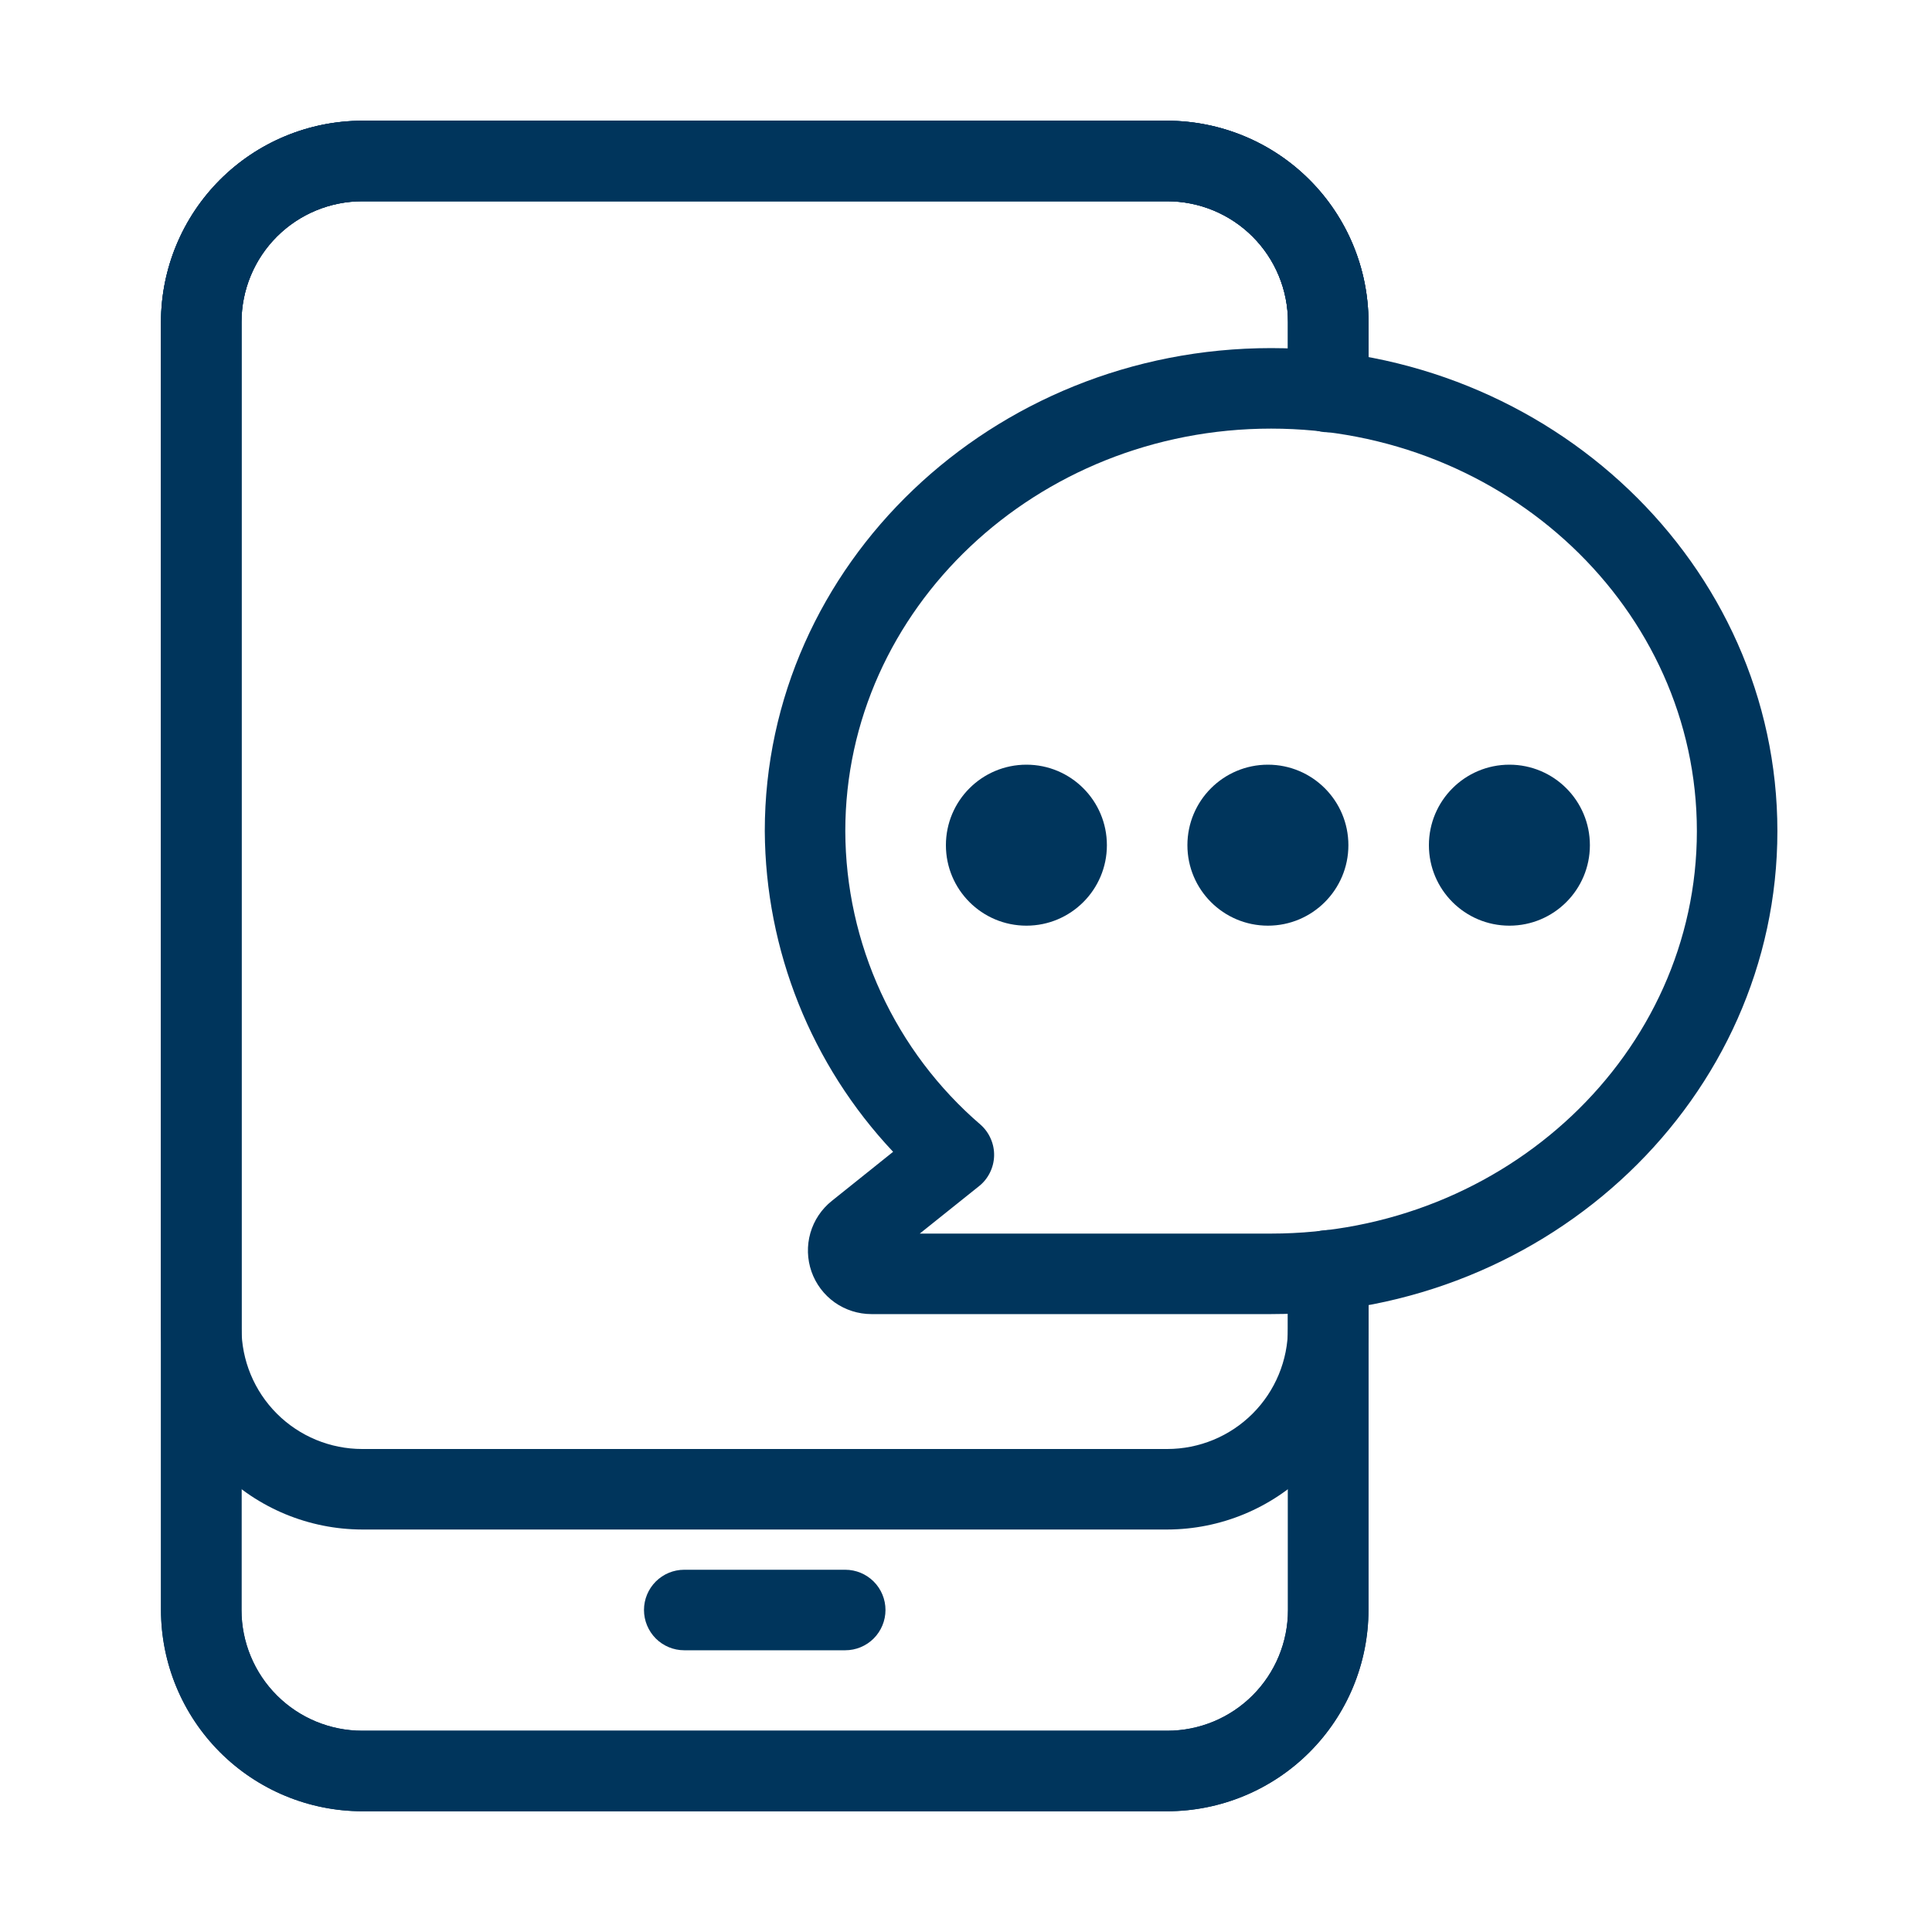
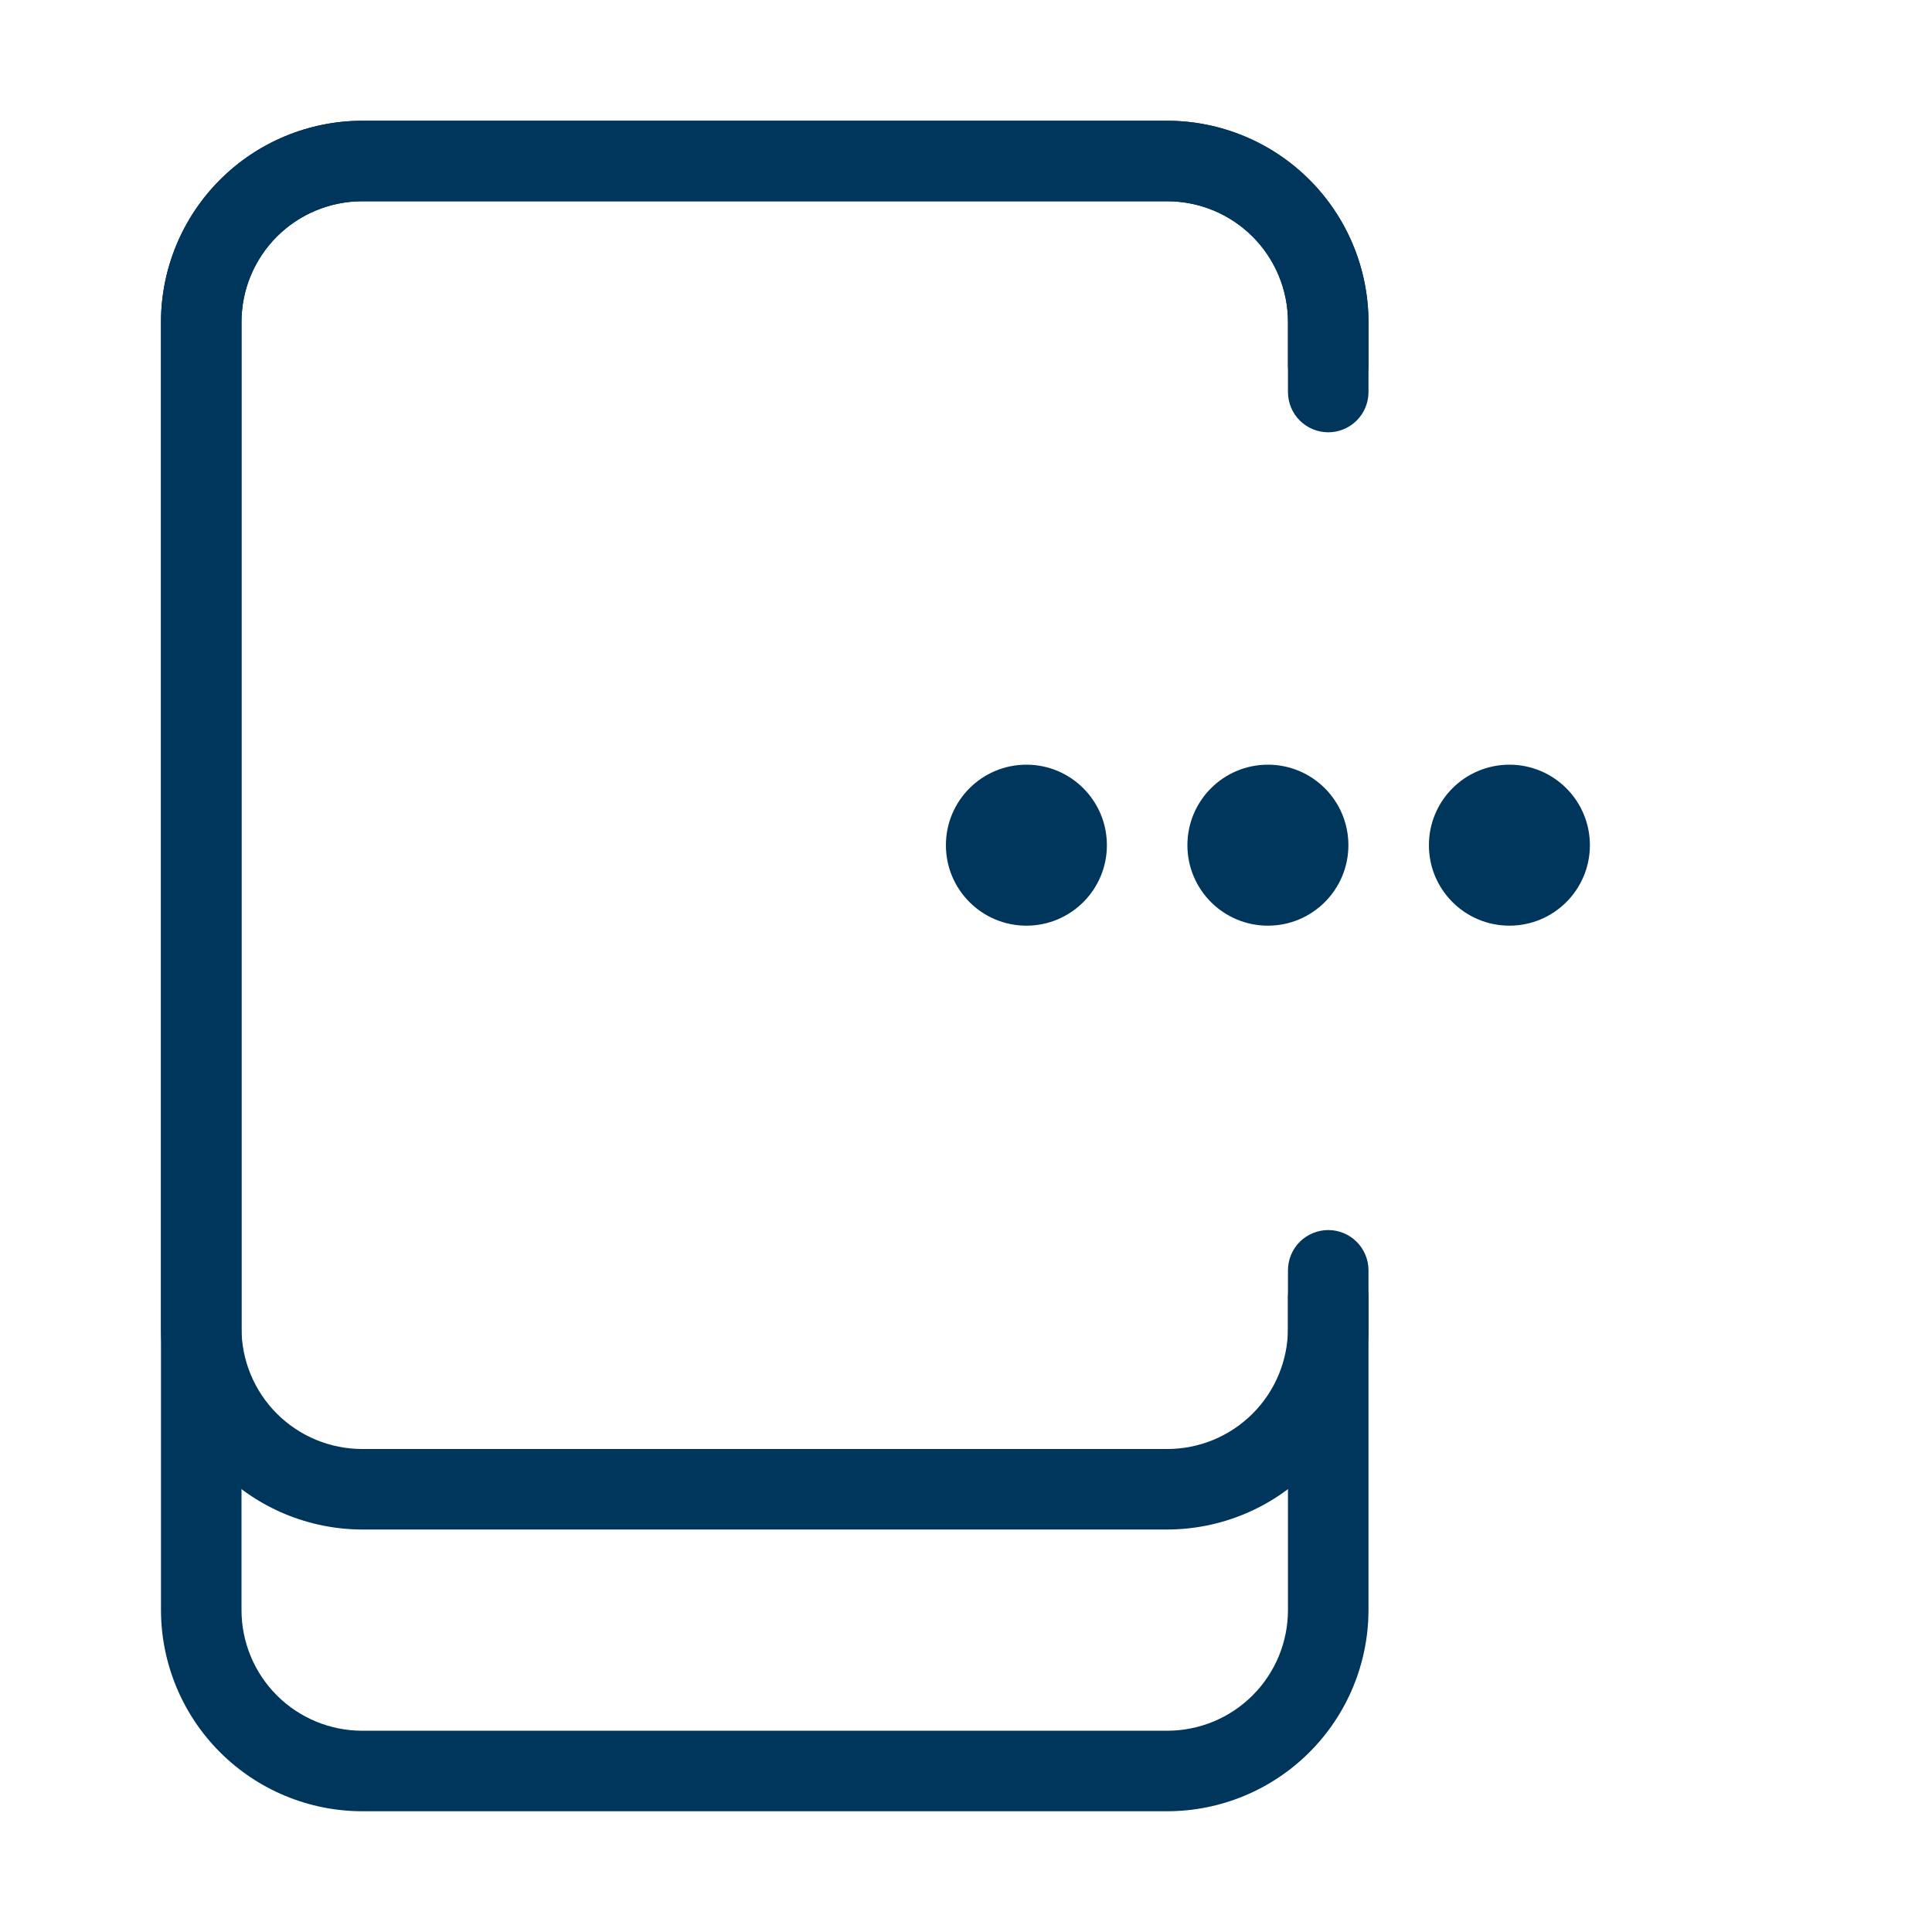
<svg xmlns="http://www.w3.org/2000/svg" width="40" height="40" viewBox="0 0 40 40" fill="none">
  <path d="M24.166 37.5H7.5C6.395 37.499 5.336 37.059 4.555 36.278C3.774 35.497 3.334 34.438 3.333 33.333V6.667C3.334 5.562 3.774 4.503 4.555 3.722C5.336 2.941 6.395 2.501 7.5 2.5H24.166C25.271 2.501 26.33 2.941 27.111 3.722C27.892 4.503 28.332 5.562 28.333 6.667V7.567C28.333 7.788 28.245 8 28.089 8.156C27.933 8.312 27.721 8.4 27.5 8.4C27.279 8.4 27.067 8.312 26.91 8.156C26.754 8 26.666 7.788 26.666 7.567V6.667C26.666 6.004 26.403 5.368 25.934 4.899C25.465 4.43 24.829 4.167 24.166 4.167H7.5C6.837 4.167 6.201 4.43 5.732 4.899C5.263 5.368 5 6.004 5 6.667V33.333C5 33.996 5.263 34.632 5.732 35.101C6.201 35.57 6.837 35.833 7.5 35.833H24.166C24.829 35.833 25.465 35.57 25.934 35.101C26.403 34.632 26.666 33.996 26.666 33.333V26.85C26.666 26.629 26.754 26.417 26.91 26.261C27.067 26.105 27.279 26.017 27.5 26.017C27.721 26.017 27.933 26.105 28.089 26.261C28.245 26.417 28.333 26.629 28.333 26.85V33.333C28.332 34.438 27.892 35.497 27.111 36.278C26.33 37.059 25.271 37.499 24.166 37.5Z" fill="#00355C" />
-   <path d="M24.166 37.5H7.5C6.395 37.499 5.336 37.059 4.555 36.278C3.774 35.497 3.334 34.438 3.333 33.333V6.667C3.334 5.562 3.774 4.503 4.555 3.722C5.336 2.941 6.395 2.501 7.5 2.5H24.166C25.271 2.501 26.33 2.941 27.111 3.722C27.892 4.503 28.332 5.562 28.333 6.667V7.567C28.333 7.788 28.245 8 28.089 8.156C27.933 8.312 27.721 8.4 27.5 8.4C27.279 8.4 27.067 8.312 26.91 8.156C26.754 8 26.666 7.788 26.666 7.567V6.667C26.666 6.004 26.403 5.368 25.934 4.899C25.465 4.43 24.829 4.167 24.166 4.167H7.5C6.837 4.167 6.201 4.43 5.732 4.899C5.263 5.368 5 6.004 5 6.667V33.333C5 33.996 5.263 34.632 5.732 35.101C6.201 35.57 6.837 35.833 7.5 35.833H24.166C24.829 35.833 25.465 35.57 25.934 35.101C26.403 34.632 26.666 33.996 26.666 33.333V26.85C26.666 26.629 26.754 26.417 26.91 26.261C27.067 26.105 27.279 26.017 27.5 26.017C27.721 26.017 27.933 26.105 28.089 26.261C28.245 26.417 28.333 26.629 28.333 26.85V33.333C28.332 34.438 27.892 35.497 27.111 36.278C26.33 37.059 25.271 37.499 24.166 37.5Z" fill="#00355C" />
  <path d="M24.166 31.667H7.5C6.395 31.665 5.336 31.226 4.555 30.445C3.774 29.664 3.334 28.605 3.333 27.5V6.667C3.334 5.562 3.774 4.503 4.555 3.722C5.336 2.941 6.395 2.501 7.5 2.5H24.166C25.271 2.501 26.33 2.941 27.111 3.722C27.892 4.503 28.332 5.562 28.333 6.667V8.117C28.333 8.338 28.245 8.55 28.089 8.706C27.933 8.862 27.721 8.95 27.5 8.95C27.279 8.95 27.067 8.862 26.91 8.706C26.754 8.55 26.666 8.338 26.666 8.117V6.667C26.666 6.004 26.403 5.368 25.934 4.899C25.465 4.43 24.829 4.167 24.166 4.167H7.5C6.837 4.167 6.201 4.43 5.732 4.899C5.263 5.368 5 6.004 5 6.667V27.5C5 28.163 5.263 28.799 5.732 29.268C6.201 29.737 6.837 30 7.5 30H24.166C24.829 30 25.465 29.737 25.934 29.268C26.403 28.799 26.666 28.163 26.666 27.5V26.3C26.666 26.079 26.754 25.867 26.91 25.711C27.067 25.555 27.279 25.467 27.5 25.467C27.721 25.467 27.933 25.555 28.089 25.711C28.245 25.867 28.333 26.079 28.333 26.3V27.5C28.332 28.605 27.892 29.664 27.111 30.445C26.33 31.226 25.271 31.665 24.166 31.667Z" fill="#00355C" />
-   <path d="M17.5 34.167H14.166C13.945 34.167 13.733 34.079 13.577 33.923C13.421 33.766 13.333 33.554 13.333 33.333C13.333 33.112 13.421 32.9 13.577 32.744C13.733 32.588 13.945 32.5 14.166 32.5H17.5C17.721 32.5 17.933 32.588 18.089 32.744C18.245 32.9 18.333 33.112 18.333 33.333C18.333 33.554 18.245 33.766 18.089 33.923C17.933 34.079 17.721 34.167 17.5 34.167Z" fill="#00355C" />
-   <path d="M26.317 27.207H18.042C17.77 27.207 17.504 27.122 17.281 26.965C17.059 26.807 16.891 26.584 16.801 26.327C16.711 26.069 16.703 25.79 16.778 25.528C16.853 25.266 17.008 25.034 17.221 24.864L18.491 23.847C16.798 22.049 15.848 19.677 15.834 17.207C15.834 11.693 20.537 7.207 26.317 7.207C32.096 7.207 36.799 11.693 36.799 17.207C36.799 22.721 32.097 27.207 26.317 27.207ZM19.043 25.54H26.317C31.177 25.54 35.132 21.802 35.132 17.207C35.132 12.612 31.177 8.874 26.317 8.874C21.456 8.874 17.501 12.612 17.501 17.207C17.504 18.362 17.756 19.502 18.239 20.551C18.722 21.599 19.425 22.532 20.301 23.285C20.392 23.365 20.464 23.465 20.512 23.576C20.561 23.687 20.585 23.808 20.582 23.929C20.579 24.051 20.549 24.17 20.495 24.279C20.441 24.388 20.364 24.484 20.269 24.559L19.043 25.54Z" fill="#00355C" />
  <path d="M26.251 19.165C27.171 19.165 27.917 18.419 27.917 17.499C27.917 16.578 27.171 15.832 26.251 15.832C25.33 15.832 24.584 16.578 24.584 17.499C24.584 18.419 25.33 19.165 26.251 19.165Z" fill="#00355C" />
  <path d="M21.251 19.165C22.171 19.165 22.917 18.419 22.917 17.499C22.917 16.578 22.171 15.832 21.251 15.832C20.33 15.832 19.584 16.578 19.584 17.499C19.584 18.419 20.33 19.165 21.251 19.165Z" fill="#00355C" />
  <path d="M31.251 19.165C32.171 19.165 32.917 18.419 32.917 17.499C32.917 16.578 32.171 15.832 31.251 15.832C30.33 15.832 29.584 16.578 29.584 17.499C29.584 18.419 30.33 19.165 31.251 19.165Z" fill="#00355C" />
</svg>